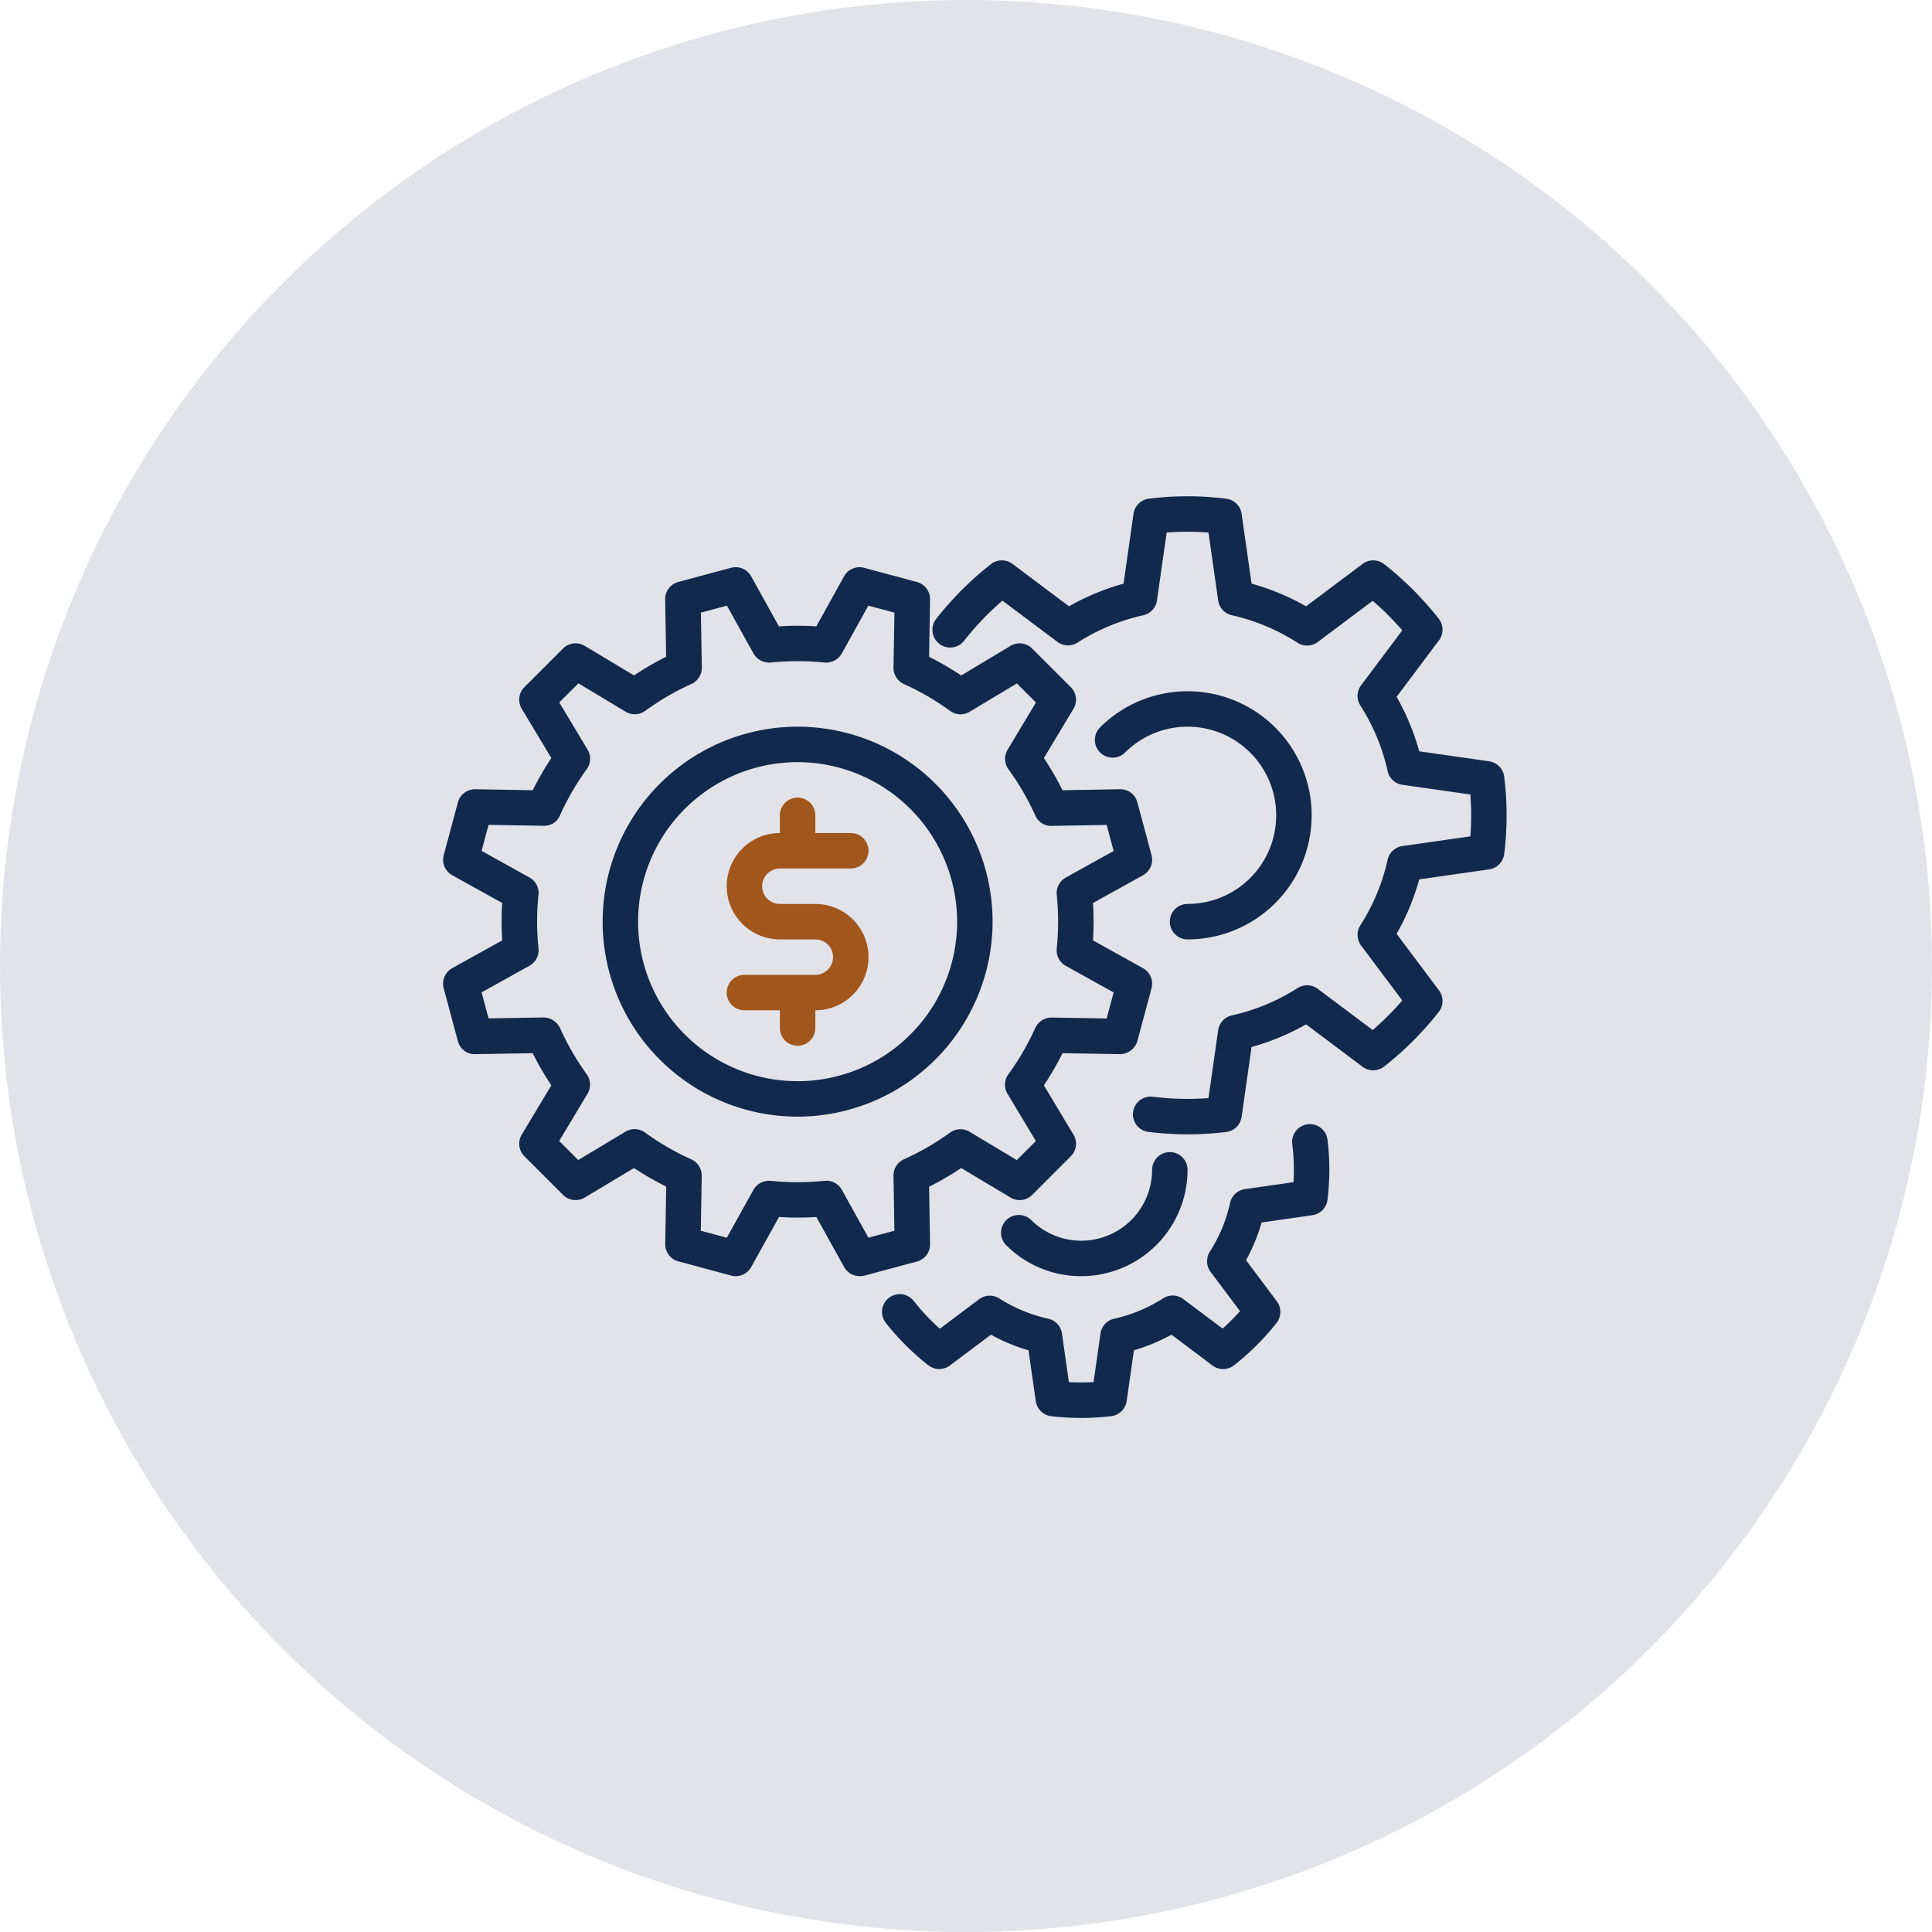
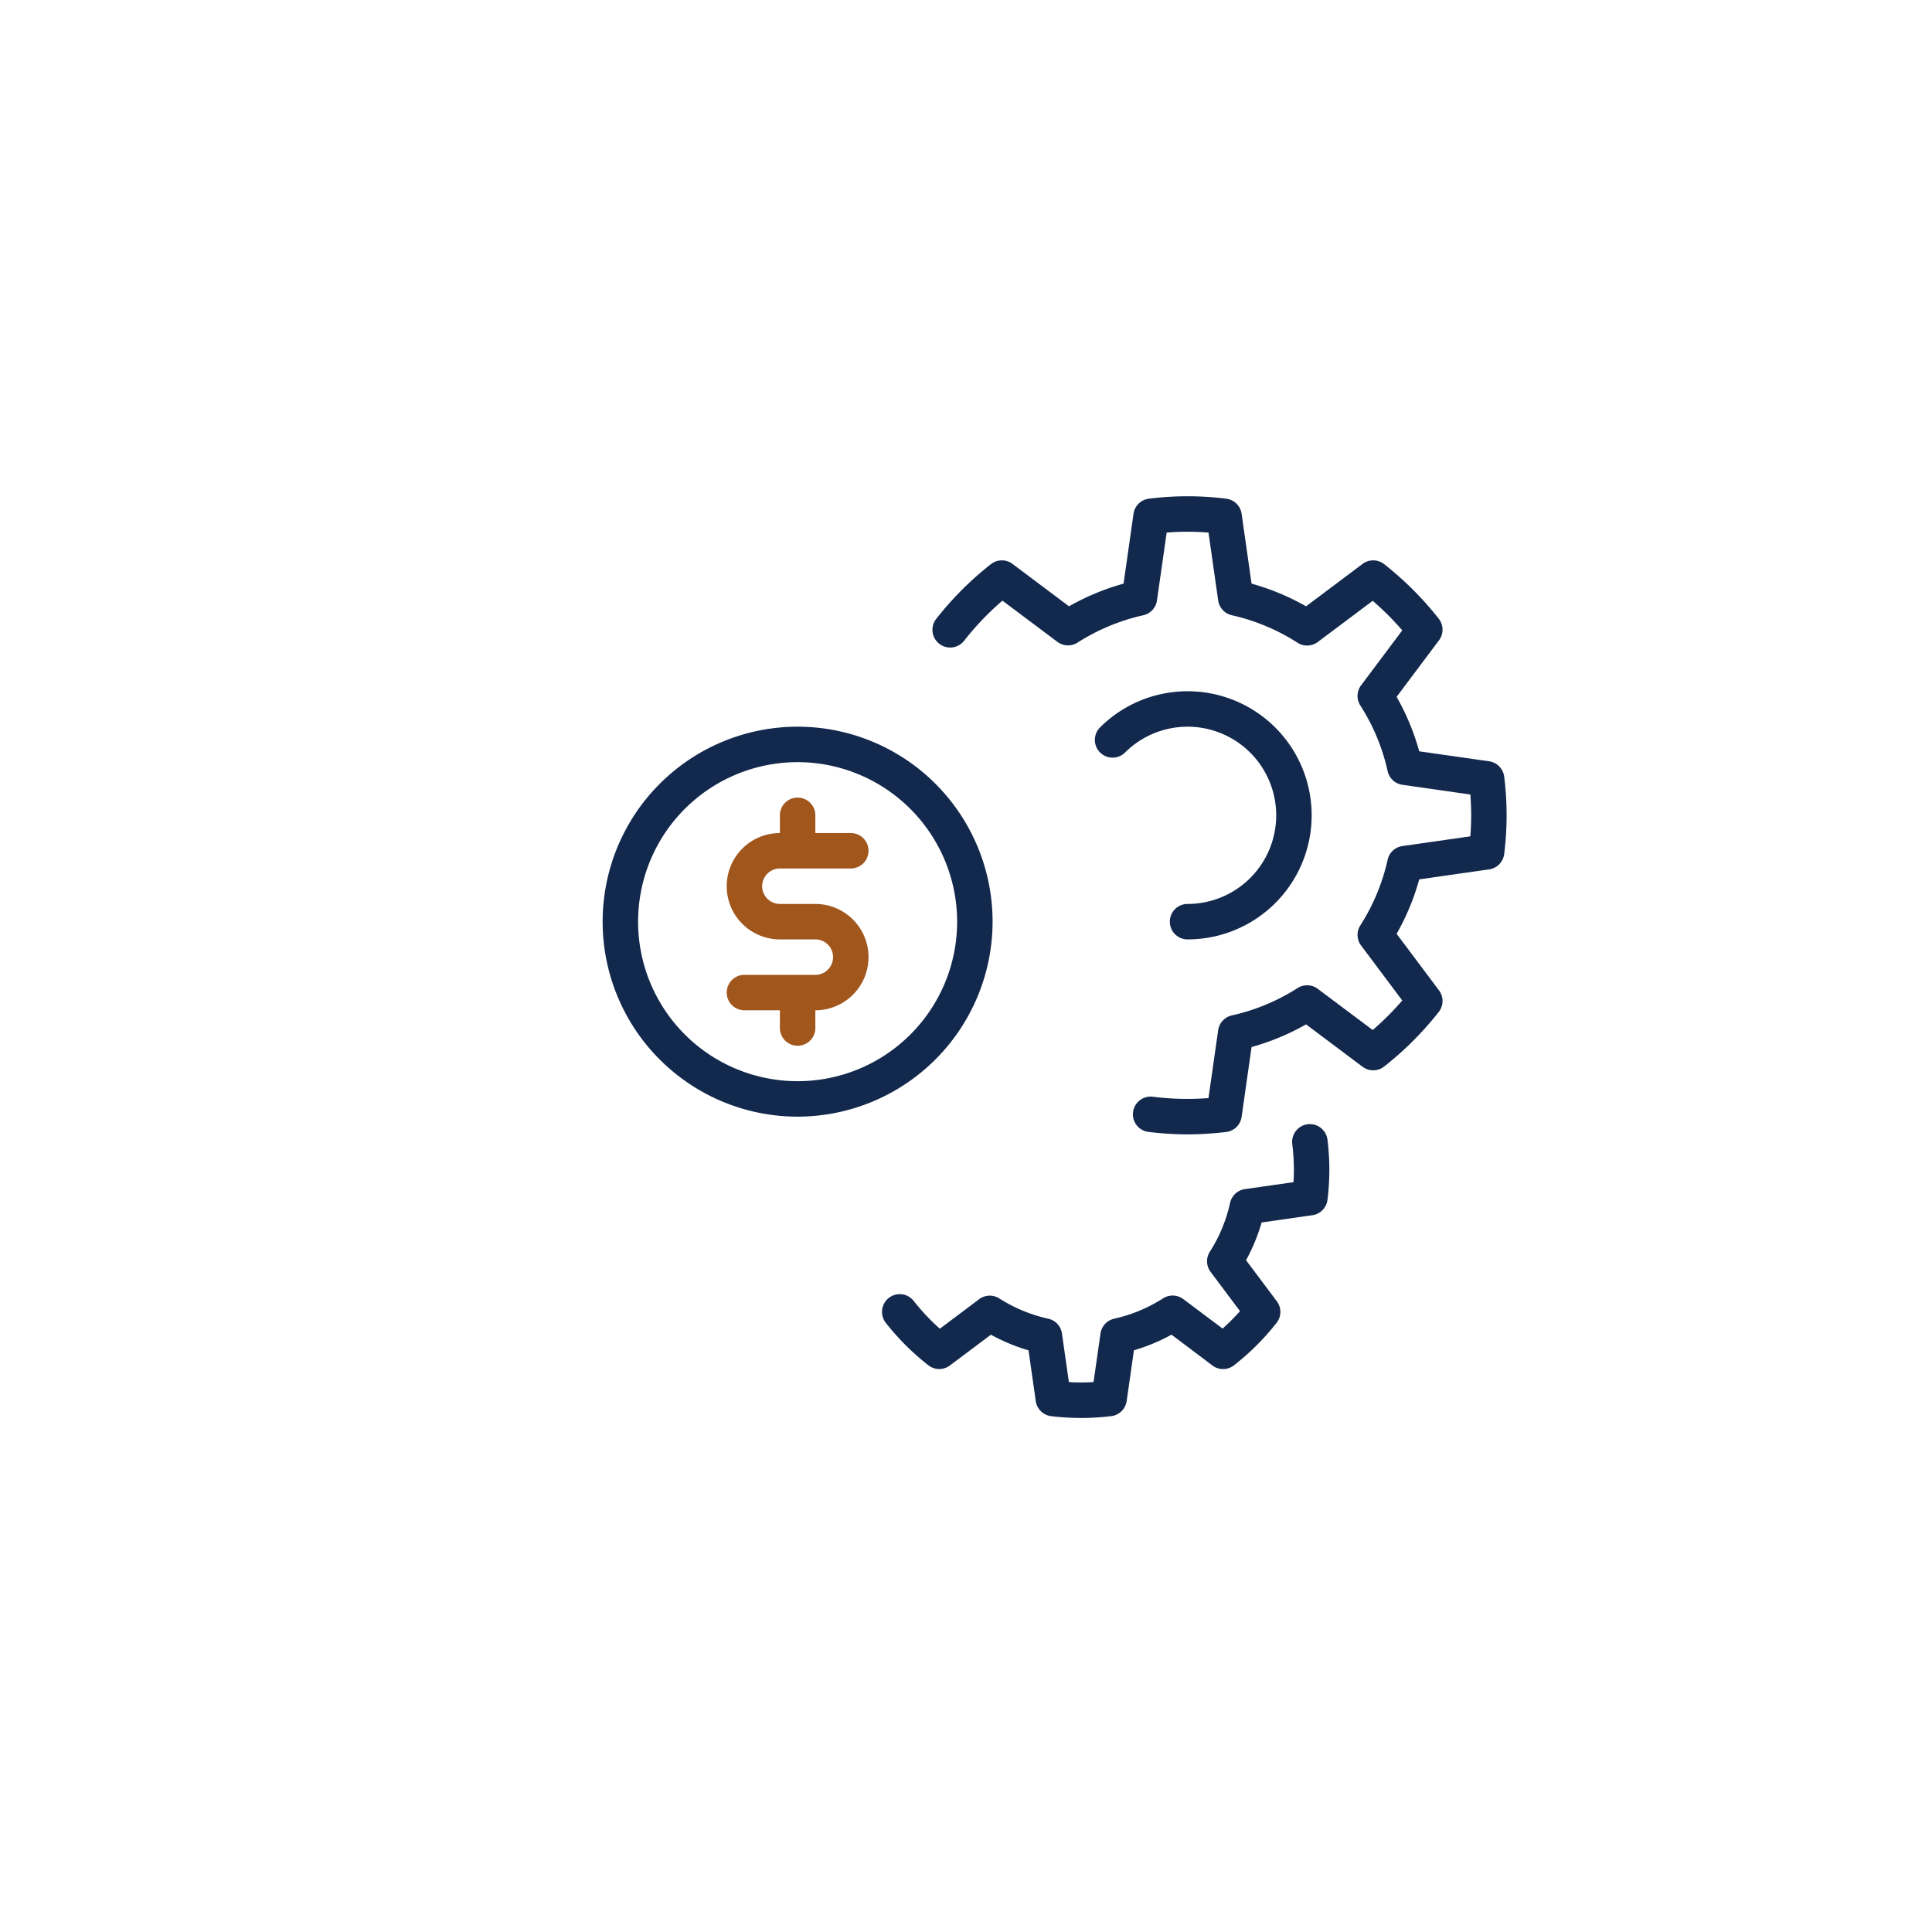
<svg xmlns="http://www.w3.org/2000/svg" width="109" height="109" viewBox="0 0 109 109">
  <defs>
    <clipPath id="clip-path">
      <rect id="Rectangle_931" data-name="Rectangle 931" width="60" height="52.001" transform="translate(0 0)" fill="#12284c" />
    </clipPath>
  </defs>
  <g id="Group_1124" data-name="Group 1124" transform="translate(-428 13713)">
-     <circle id="Ellipse_288" data-name="Ellipse 288" cx="54.5" cy="54.5" r="54.5" transform="translate(428 -13713)" fill="#e1e3e8" />
    <g id="Group_1121" data-name="Group 1121" transform="translate(453 -13685.001)">
      <g id="Group_1120" data-name="Group 1120" clip-path="url(#clip-path)">
        <path id="Path_19247" data-name="Path 19247" d="M42,25a1,1,0,0,1,0-2,5,5,0,1,0-3.535-8.535,1,1,0,0,1-1.414-1.414A7,7,0,1,1,42,25" fill="#12284c" />
-         <path id="Path_19248" data-name="Path 19248" d="M23.5,44a1,1,0,0,1-.875-.515l-1.567-2.823a16.476,16.476,0,0,1-2.108,0l-1.568,2.823a1,1,0,0,1-1.133.481l-2.976-.8a1,1,0,0,1-.741-.983l.054-3.238A16.782,16.782,0,0,1,10.769,37.9L7.987,39.565a1,1,0,0,1-1.222-.15L4.586,37.236a1,1,0,0,1-.15-1.222l1.669-2.781A16.721,16.721,0,0,1,5.054,31.42l-3.24.054a.976.976,0,0,1-.983-.741l-.8-2.976a1,1,0,0,1,.48-1.133l2.823-1.568C3.315,24.7,3.3,24.352,3.3,24s.011-.7.033-1.055L.514,21.38a1,1,0,0,1-.48-1.133l.8-2.977a1,1,0,0,1,.966-.741h.017l3.24.055A16.735,16.735,0,0,1,6.105,14.77L4.436,11.989a1,1,0,0,1,.15-1.222L6.765,8.589a1,1,0,0,1,1.222-.151l2.782,1.669a16.949,16.949,0,0,1,1.813-1.053l-.054-3.238a1,1,0,0,1,.741-.982l2.976-.8a1,1,0,0,1,1.133.48L18.946,7.34a16.475,16.475,0,0,1,2.108,0l1.567-2.824a1,1,0,0,1,1.134-.48l2.976.8a1,1,0,0,1,.741.982l-.054,3.238a17.12,17.12,0,0,1,1.813,1.053l2.781-1.669a1,1,0,0,1,1.222.151l2.179,2.178a1,1,0,0,1,.15,1.222L33.894,14.77a16.717,16.717,0,0,1,1.052,1.814l3.239-.055a.982.982,0,0,1,.983.741l.8,2.977a1,1,0,0,1-.481,1.133l-2.823,1.567c.022.353.033.706.033,1.055s-.011.7-.033,1.054l2.823,1.568a1,1,0,0,1,.481,1.133l-.8,2.976a1.031,1.031,0,0,1-.983.741l-3.239-.054a16.7,16.7,0,0,1-1.052,1.813l1.669,2.781a1,1,0,0,1-.15,1.222l-2.179,2.179a1,1,0,0,1-1.222.15L29.231,37.9a16.949,16.949,0,0,1-1.813,1.053l.054,3.238a1,1,0,0,1-.741.983l-2.976.8A1,1,0,0,1,23.5,44m-1.88-5.387a1,1,0,0,1,.874.515l1.5,2.7,1.468-.394-.052-3.1a1,1,0,0,1,.59-.929A14.642,14.642,0,0,0,28.6,35.9a1,1,0,0,1,1.1-.048l2.667,1.6,1.075-1.075-1.6-2.666a1,1,0,0,1,.048-1.1A14.748,14.748,0,0,0,33.407,30a1.01,1.01,0,0,1,.929-.591l3.1.053.394-1.469-2.7-1.5a1,1,0,0,1-.51-.975,14.952,14.952,0,0,0,0-3.031,1,1,0,0,1,.51-.975l2.7-1.5-.394-1.469-3.1.052a.965.965,0,0,1-.929-.59A14.756,14.756,0,0,0,31.894,15.4a1,1,0,0,1-.048-1.1l1.6-2.666-1.075-1.076-2.667,1.6a1,1,0,0,1-1.1-.048A14.7,14.7,0,0,0,26,10.594a1,1,0,0,1-.59-.928l.052-3.1L23.991,6.17l-1.5,2.7a1.019,1.019,0,0,1-.975.51,15.04,15.04,0,0,0-3.03,0,1.02,1.02,0,0,1-.975-.51l-1.5-2.7-1.468.393.052,3.1a1,1,0,0,1-.59.928A14.747,14.747,0,0,0,11.4,12.107a1,1,0,0,1-1.1.048l-2.667-1.6L6.553,11.63l1.6,2.666A1,1,0,0,1,8.1,15.4,14.643,14.643,0,0,0,6.594,18a.961.961,0,0,1-.93.59l-3.1-.052-.393,1.469,2.7,1.5a1,1,0,0,1,.51.977,14.723,14.723,0,0,0,0,3.027,1,1,0,0,1-.51.977l-2.7,1.5.393,1.469,3.1-.053a1.062,1.062,0,0,1,.93.591A14.67,14.67,0,0,0,8.1,32.606a1,1,0,0,1,.048,1.1l-1.6,2.666,1.074,1.075,2.667-1.6a1,1,0,0,1,1.1.048A14.685,14.685,0,0,0,14,37.409a1,1,0,0,1,.59.929l-.052,3.1,1.468.394,1.5-2.7a1.02,1.02,0,0,1,.975-.51,15.188,15.188,0,0,0,3.03,0c.034,0,.067,0,.1,0" fill="#12284c" />
        <path id="Path_19249" data-name="Path 19249" d="M36,52a14.671,14.671,0,0,1-1.688-.1,1,1,0,0,1-.876-.852l-.409-2.864a10.52,10.52,0,0,1-2.121-.882l-2.315,1.737a1,1,0,0,1-1.217-.013,14.1,14.1,0,0,1-2.4-2.394A1,1,0,1,1,26.552,45.4a12.1,12.1,0,0,0,1.472,1.566L30.241,45.3a1,1,0,0,1,1.139-.043A8.559,8.559,0,0,0,34.141,46.4a1,1,0,0,1,.772.834l.391,2.741a11.147,11.147,0,0,0,1.392,0l.392-2.741a1,1,0,0,1,.772-.834,8.563,8.563,0,0,0,2.76-1.149,1,1,0,0,1,1.14.043l2.217,1.663a12.488,12.488,0,0,0,.983-.983L43.3,43.759a1,1,0,0,1-.043-1.138A8.509,8.509,0,0,0,44.4,39.862a1,1,0,0,1,.835-.773l2.743-.392c.014-.236.021-.467.021-.7a11.951,11.951,0,0,0-.092-1.454,1,1,0,0,1,1.987-.24,13.717,13.717,0,0,1,0,3.388,1,1,0,0,1-.852.87l-2.863.41A10.522,10.522,0,0,1,45.3,43.1l1.736,2.317a1,1,0,0,1-.013,1.217,14.123,14.123,0,0,1-2.4,2.393,1,1,0,0,1-1.218.014L41.094,47.3a10.536,10.536,0,0,1-2.12.882l-.41,2.864a1,1,0,0,1-.876.852A14.671,14.671,0,0,1,36,52" fill="#12284c" />
        <path id="Path_19250" data-name="Path 19250" d="M42,36a18.719,18.719,0,0,1-2.174-.135,1,1,0,1,1,.231-1.986,15.515,15.515,0,0,0,3.123.074l.547-3.83a1,1,0,0,1,.772-.834,11.554,11.554,0,0,0,3.709-1.543,1,1,0,0,1,1.138.043l3.1,2.324a16.007,16.007,0,0,0,1.668-1.667l-2.324-3.1a1,1,0,0,1-.042-1.138,11.457,11.457,0,0,0,1.539-3.7,1,1,0,0,1,.835-.774l3.833-.548c.03-.4.046-.792.046-1.18s-.016-.778-.046-1.18l-3.833-.548a1,1,0,0,1-.835-.774,11.428,11.428,0,0,0-1.539-3.7,1,1,0,0,1,.042-1.139l2.324-3.1a16.007,16.007,0,0,0-1.668-1.667l-3.1,2.324a1,1,0,0,1-1.138.043A11.554,11.554,0,0,0,44.5,6.712a1,1,0,0,1-.772-.834l-.547-3.83a14.758,14.758,0,0,0-2.36,0l-.547,3.83a1,1,0,0,1-.772.834,11.55,11.55,0,0,0-3.709,1.543,1,1,0,0,1-1.138-.043l-3.1-2.324A16.048,16.048,0,0,0,29.4,8.143a1,1,0,1,1-1.573-1.235,18.2,18.2,0,0,1,3.08-3.079,1,1,0,0,1,1.217-.013l3.188,2.392A13.508,13.508,0,0,1,38.389,4.93L38.951.987a1,1,0,0,1,.875-.851,17.381,17.381,0,0,1,4.348,0,1,1,0,0,1,.875.851l.562,3.943a13.508,13.508,0,0,1,3.075,1.278l3.188-2.392a1,1,0,0,1,1.217.013,18.312,18.312,0,0,1,3.08,3.079,1,1,0,0,1,.015,1.217l-2.392,3.192a13.375,13.375,0,0,1,1.276,3.072l3.943.563a1,1,0,0,1,.851.87,17.524,17.524,0,0,1,0,4.358,1,1,0,0,1-.851.87l-3.943.563a13.4,13.4,0,0,1-1.276,3.073l2.392,3.191a1,1,0,0,1-.015,1.217,18.312,18.312,0,0,1-3.08,3.079,1,1,0,0,1-1.217.013l-3.188-2.392a13.508,13.508,0,0,1-3.075,1.278l-.562,3.943a1,1,0,0,1-.875.851A18.719,18.719,0,0,1,42,36" fill="#12284c" />
-         <path id="Path_19251" data-name="Path 19251" d="M36,44a5.952,5.952,0,0,1-4.242-1.758,1,1,0,0,1,1.414-1.414A4,4,0,0,0,40,38a1,1,0,0,1,2,0,6.006,6.006,0,0,1-6,6" fill="#12284c" />
        <path id="Path_19252" data-name="Path 19252" d="M20,35A11,11,0,1,1,31,24,11.013,11.013,0,0,1,20,35m0-20a9,9,0,1,0,9,9,9.01,9.01,0,0,0-9-9" fill="#12284c" />
        <path id="Path_19253" data-name="Path 19253" d="M21,23H19a1,1,0,0,1,0-2h4a1,1,0,0,0,0-2H21V18a1,1,0,0,0-2,0v1a3,3,0,0,0,0,6h2a1,1,0,0,1,0,2H17a1,1,0,0,0,0,2h2v1a1,1,0,1,0,2,0V29a3,3,0,0,0,0-6" fill="#a1561c" />
      </g>
    </g>
  </g>
</svg>